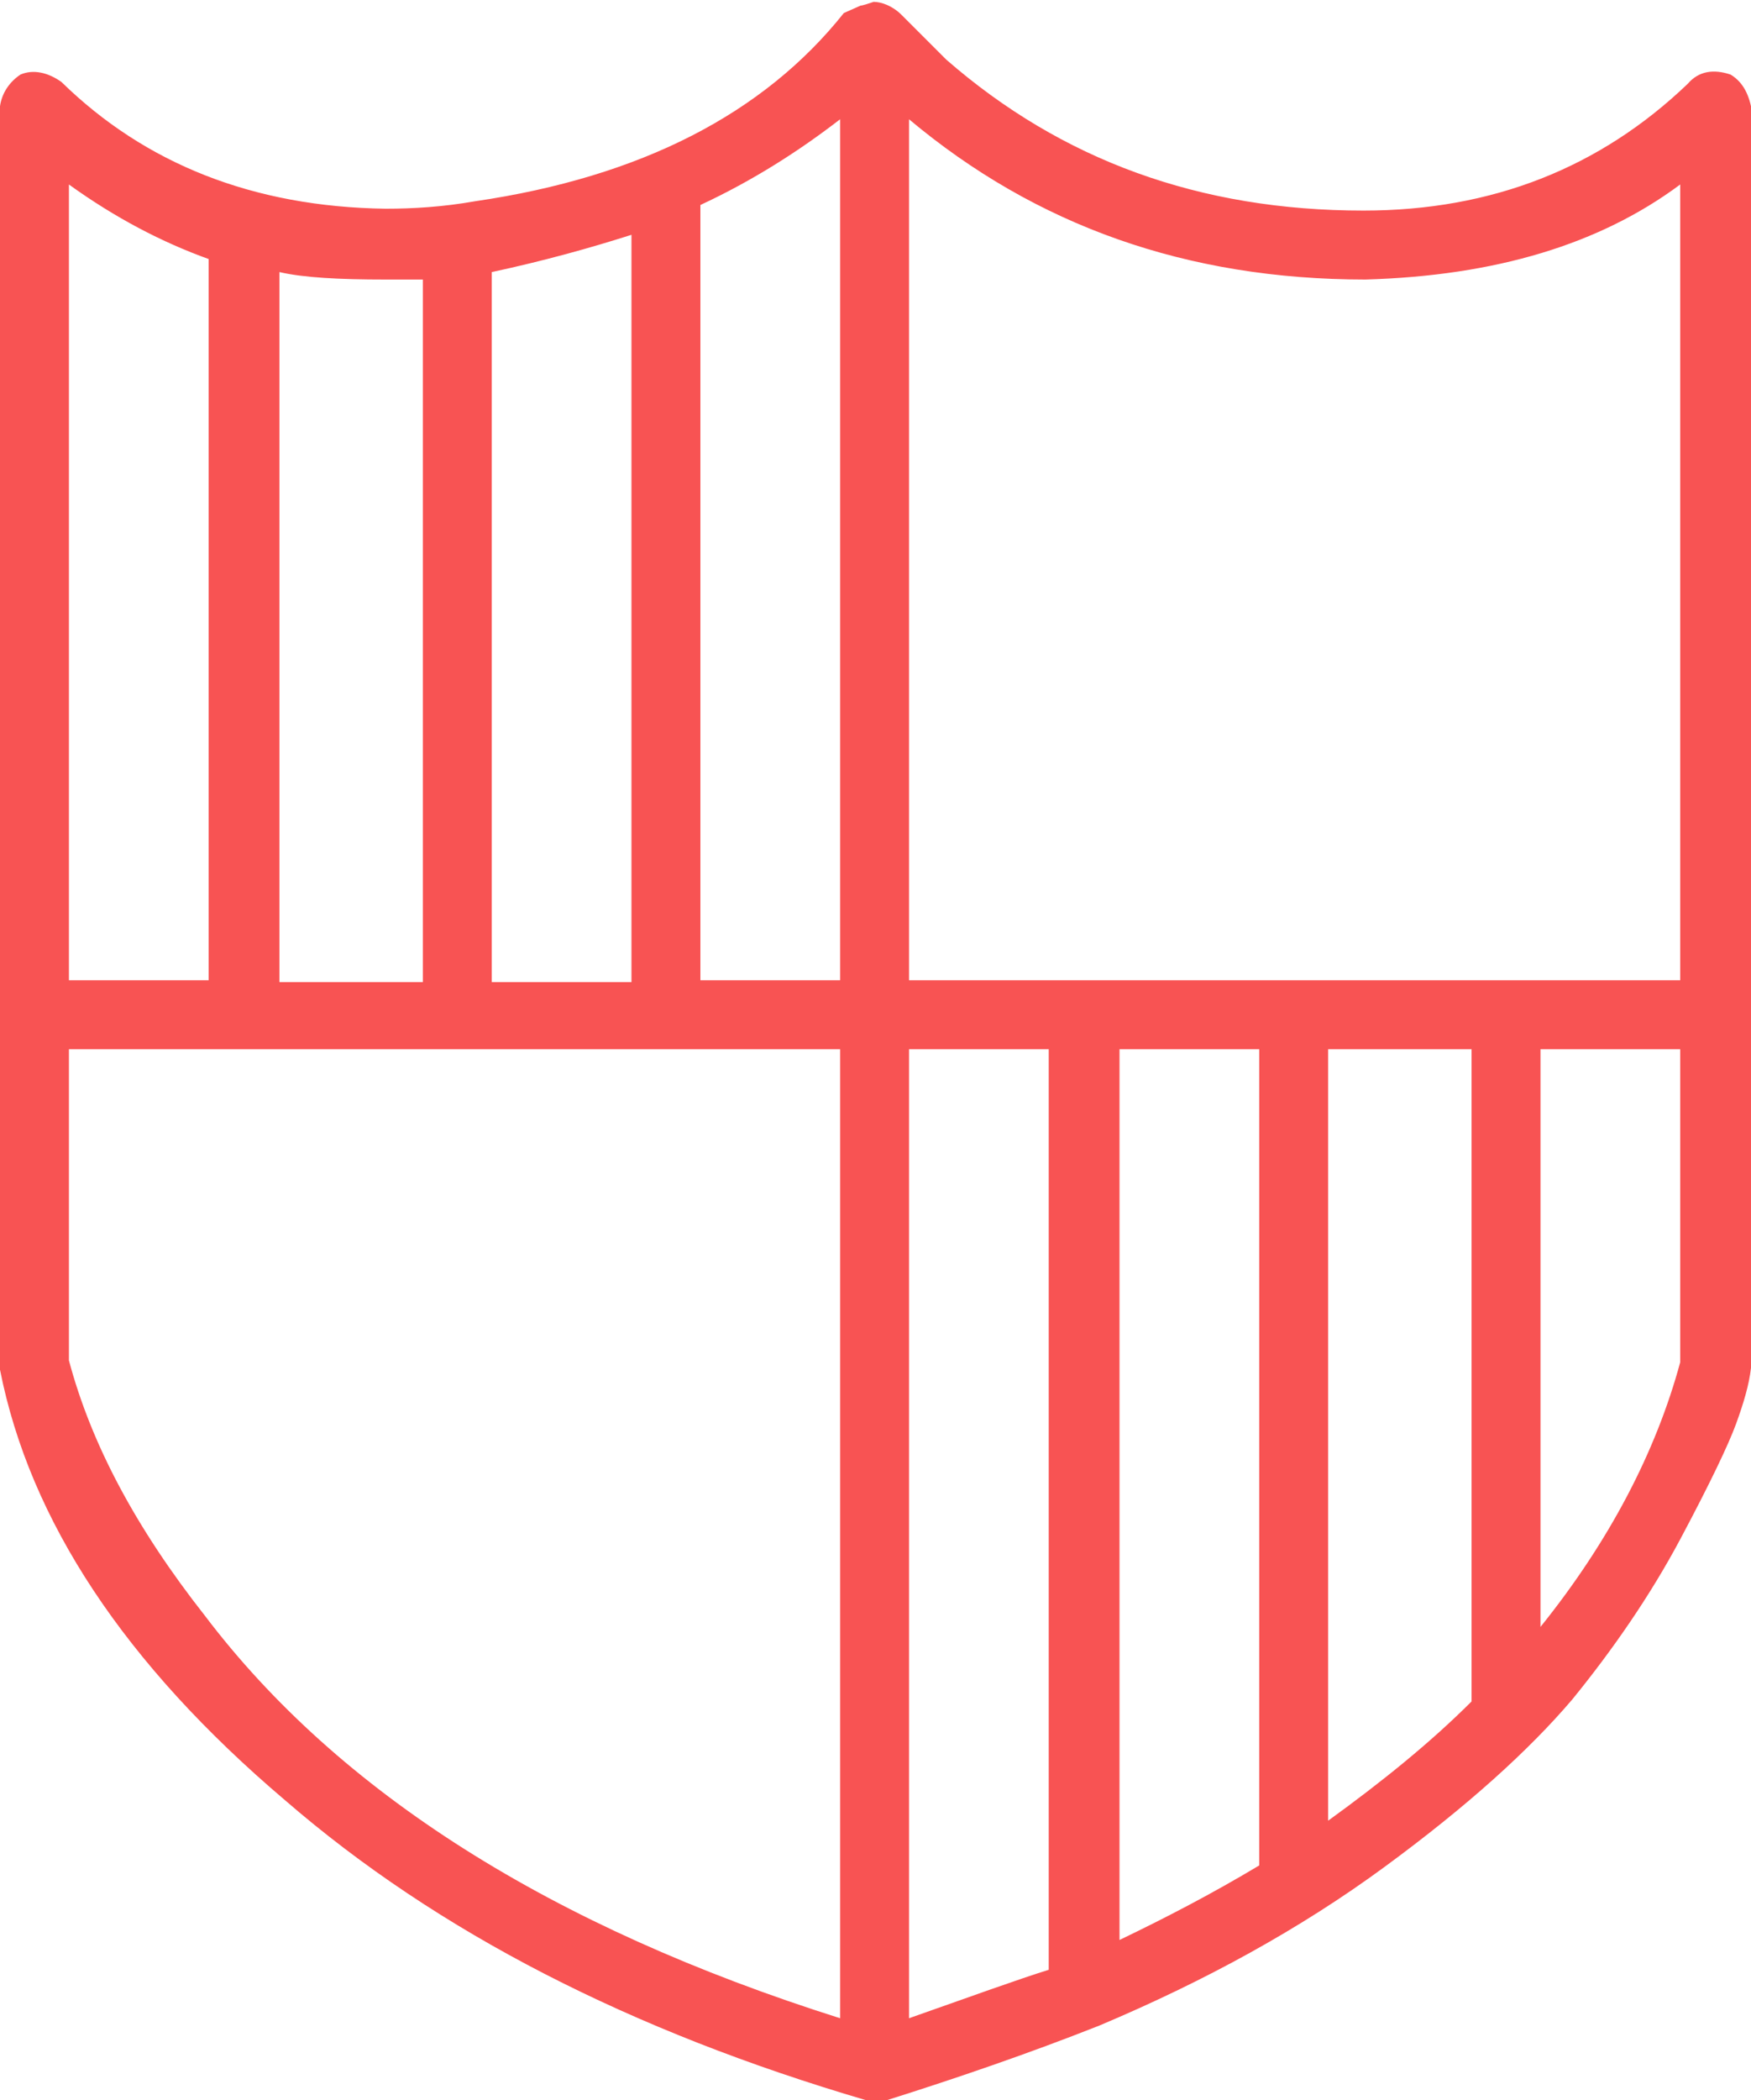
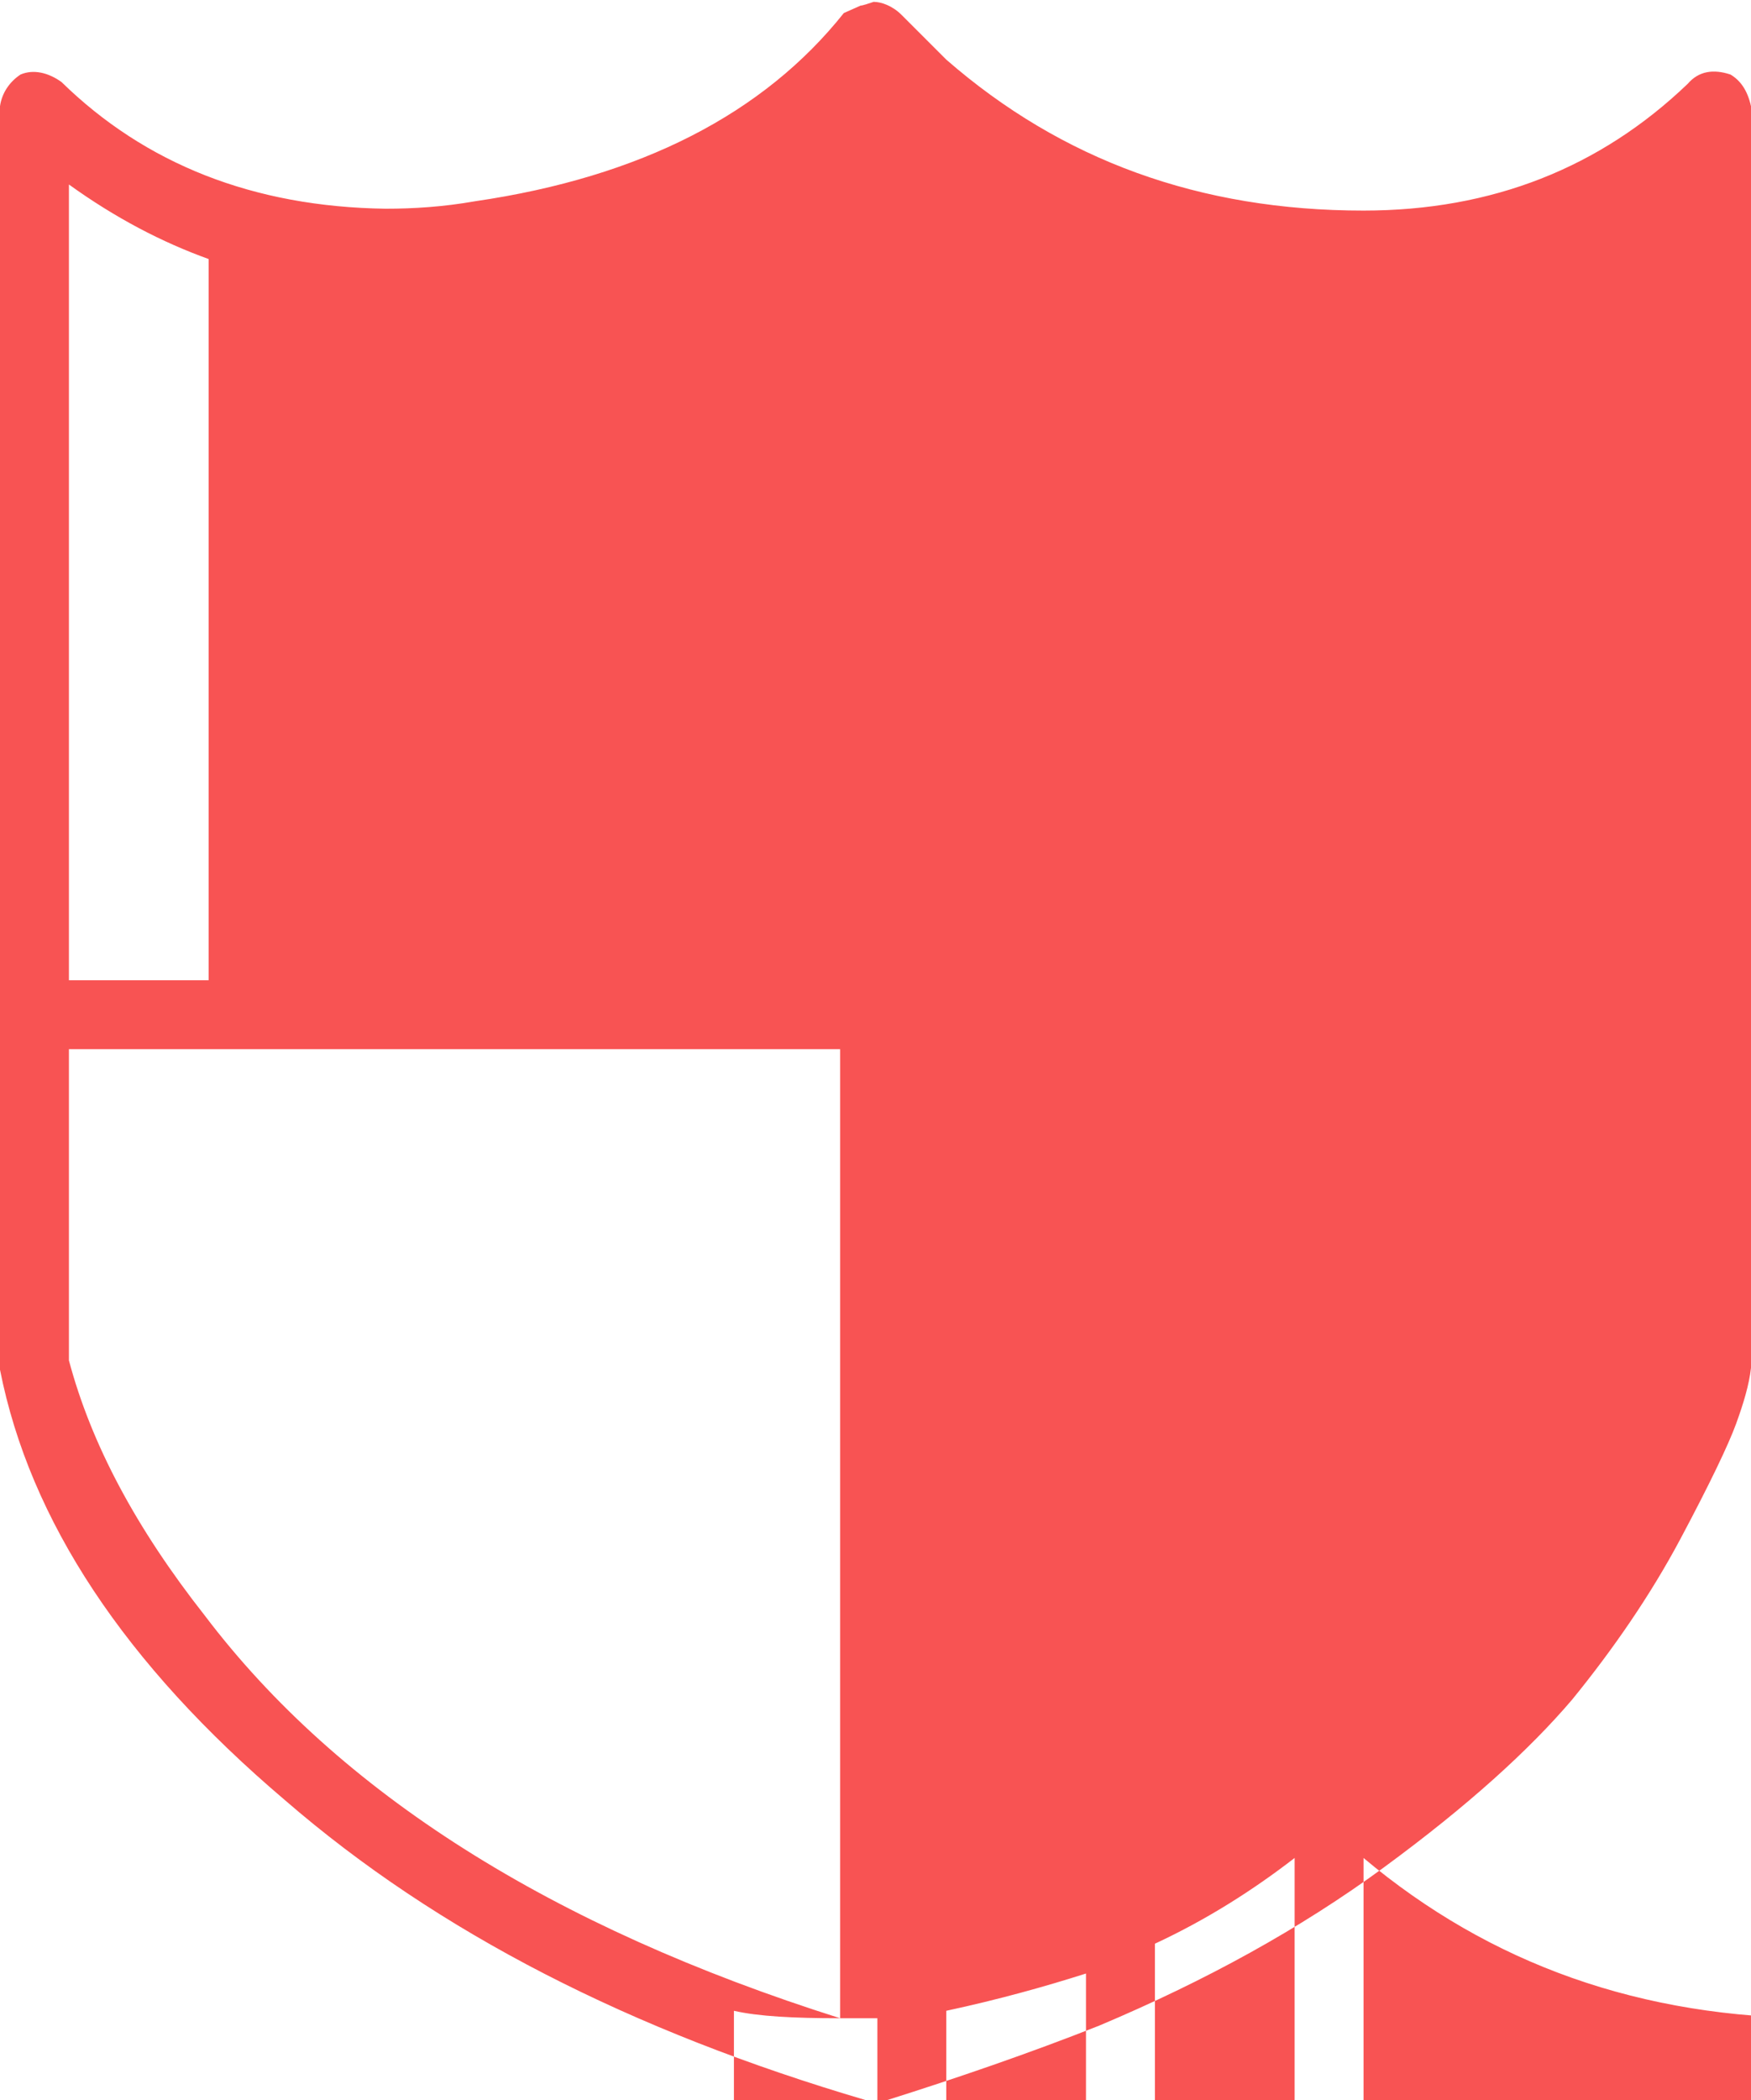
<svg xmlns="http://www.w3.org/2000/svg" viewBox="0 0 94 112.7" enable-background="new 0 0 94 112.7">
-   <path fill="#F85353" d="M94 5.7v67.7c-.1.9-.4 1.9-.8 3s-1.4 3.2-3 6.2-3.6 5.9-5.8 8.6c-2.3 2.7-5.6 5.7-10.1 9s-9.6 6.1-15.3 8.5c-3.8 1.5-7.6 2.8-11.4 4h-1.1c-12.6-3.7-23-9-31.2-16.1-8.6-7.3-13.7-15-15.3-23.1v-67.8c.1-.7.5-1.3 1.1-1.7.7-.3 1.5-.1 2.2.4 4.5 4.4 10.3 6.7 17.4 6.8 1.5 0 3.1-.1 4.8-.4 8.9-1.3 15.5-4.7 19.8-10.1l.9-.4c.1 0 .4-.1.7-.2.4 0 1 .2 1.5.7l2.4 2.4c6.2 5.4 13.6 8.1 22.4 8.1 6.9 0 12.7-2.3 17.4-6.8.6-.7 1.4-.8 2.3-.5.5.3.9.8 1.1 1.7zm-90.3 4.2v42.7h7.5v-38.7c-2.5-.9-5-2.2-7.5-4zm41.4 98.4v-52h-41.4v16.7c1.2 4.5 3.6 9 7.3 13.7 7.2 9.5 18.6 16.7 34.1 21.6zm-24.4-93.3c-2.5 0-4.4-.1-5.7-.4v38.1h7.7v-37.7h-2zm13.2 37.6v-40c-2.2.7-4.7 1.4-7.5 2v38.1h7.5zm3.7-41.6v41.6h7.5v-46.2c-2.2 1.7-4.7 3.3-7.5 4.6zm11.2-4.6v46.2h41.4v-42.7c-4.3 3.2-9.9 4.9-16.9 5.1-9.6 0-17.7-2.9-24.5-8.6zm0 101.9c3.4-1.2 5.9-2.1 7.5-2.6v-49.4h-7.5v52zm11.3-4.2c2.5-1.2 5-2.5 7.5-4v-43.8h-7.5v47.8zm18.9-47.8h-7.7v41.4c2.9-2.1 5.5-4.2 7.7-6.4v-35zm11.2 16.8v-16.8h-7.5v31c3.7-4.6 6.2-9.4 7.5-14.2z" />
+   <path fill="#F85353" d="M94 5.7v67.7c-.1.9-.4 1.9-.8 3s-1.4 3.2-3 6.2-3.6 5.9-5.8 8.6c-2.3 2.7-5.6 5.7-10.1 9s-9.6 6.1-15.3 8.5c-3.8 1.5-7.6 2.8-11.4 4h-1.1c-12.6-3.7-23-9-31.2-16.1-8.6-7.3-13.7-15-15.3-23.1v-67.8c.1-.7.5-1.3 1.1-1.7.7-.3 1.5-.1 2.2.4 4.5 4.4 10.3 6.7 17.4 6.8 1.5 0 3.1-.1 4.8-.4 8.9-1.3 15.5-4.7 19.8-10.1l.9-.4c.1 0 .4-.1.7-.2.4 0 1 .2 1.5.7l2.4 2.4c6.2 5.4 13.6 8.1 22.4 8.1 6.9 0 12.7-2.3 17.4-6.8.6-.7 1.4-.8 2.3-.5.5.3.9.8 1.1 1.7zm-90.3 4.2v42.7h7.5v-38.7c-2.5-.9-5-2.2-7.5-4zm41.4 98.4v-52h-41.4v16.7c1.2 4.5 3.6 9 7.3 13.7 7.2 9.5 18.6 16.7 34.1 21.6zc-2.5 0-4.4-.1-5.7-.4v38.1h7.7v-37.7h-2zm13.2 37.6v-40c-2.2.7-4.7 1.4-7.5 2v38.1h7.5zm3.7-41.6v41.6h7.5v-46.2c-2.2 1.7-4.7 3.3-7.5 4.6zm11.2-4.6v46.2h41.4v-42.7c-4.3 3.2-9.9 4.9-16.9 5.1-9.6 0-17.7-2.9-24.5-8.6zm0 101.9c3.4-1.2 5.9-2.1 7.5-2.6v-49.4h-7.5v52zm11.3-4.2c2.5-1.2 5-2.5 7.5-4v-43.8h-7.5v47.8zm18.9-47.8h-7.7v41.4c2.9-2.1 5.5-4.2 7.7-6.4v-35zm11.2 16.8v-16.8h-7.5v31c3.7-4.6 6.2-9.4 7.5-14.2z" />
</svg>